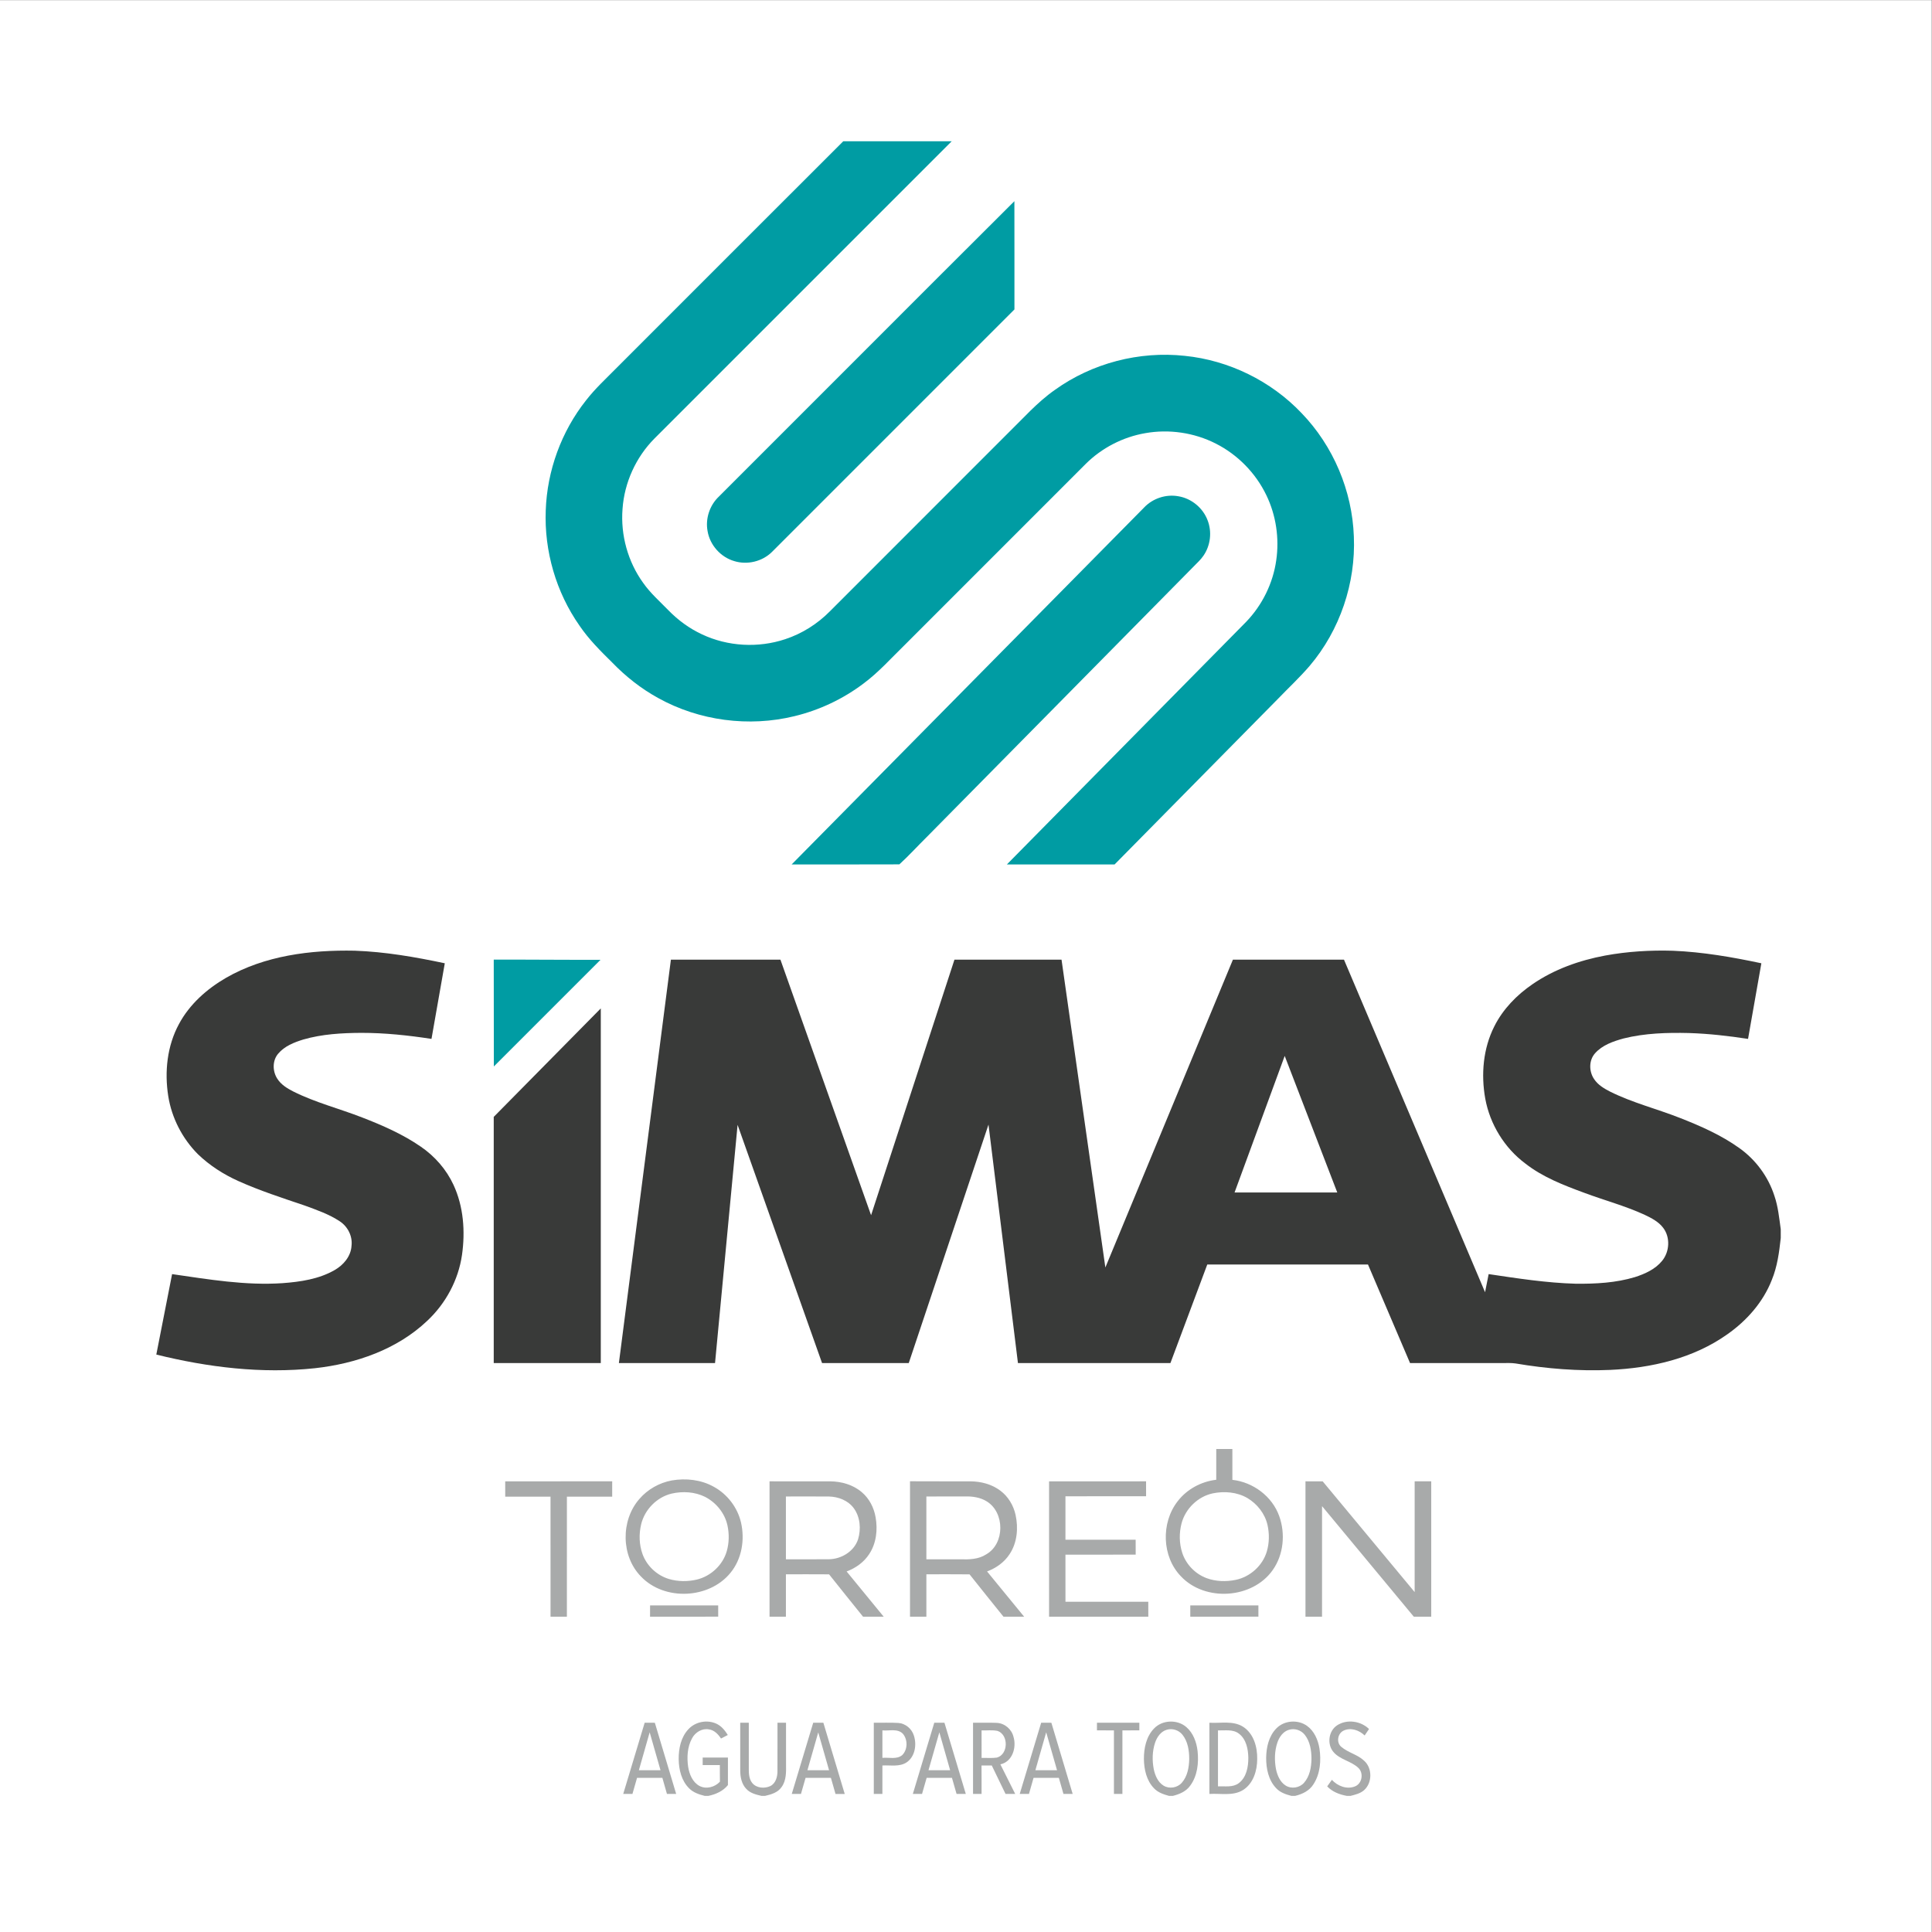
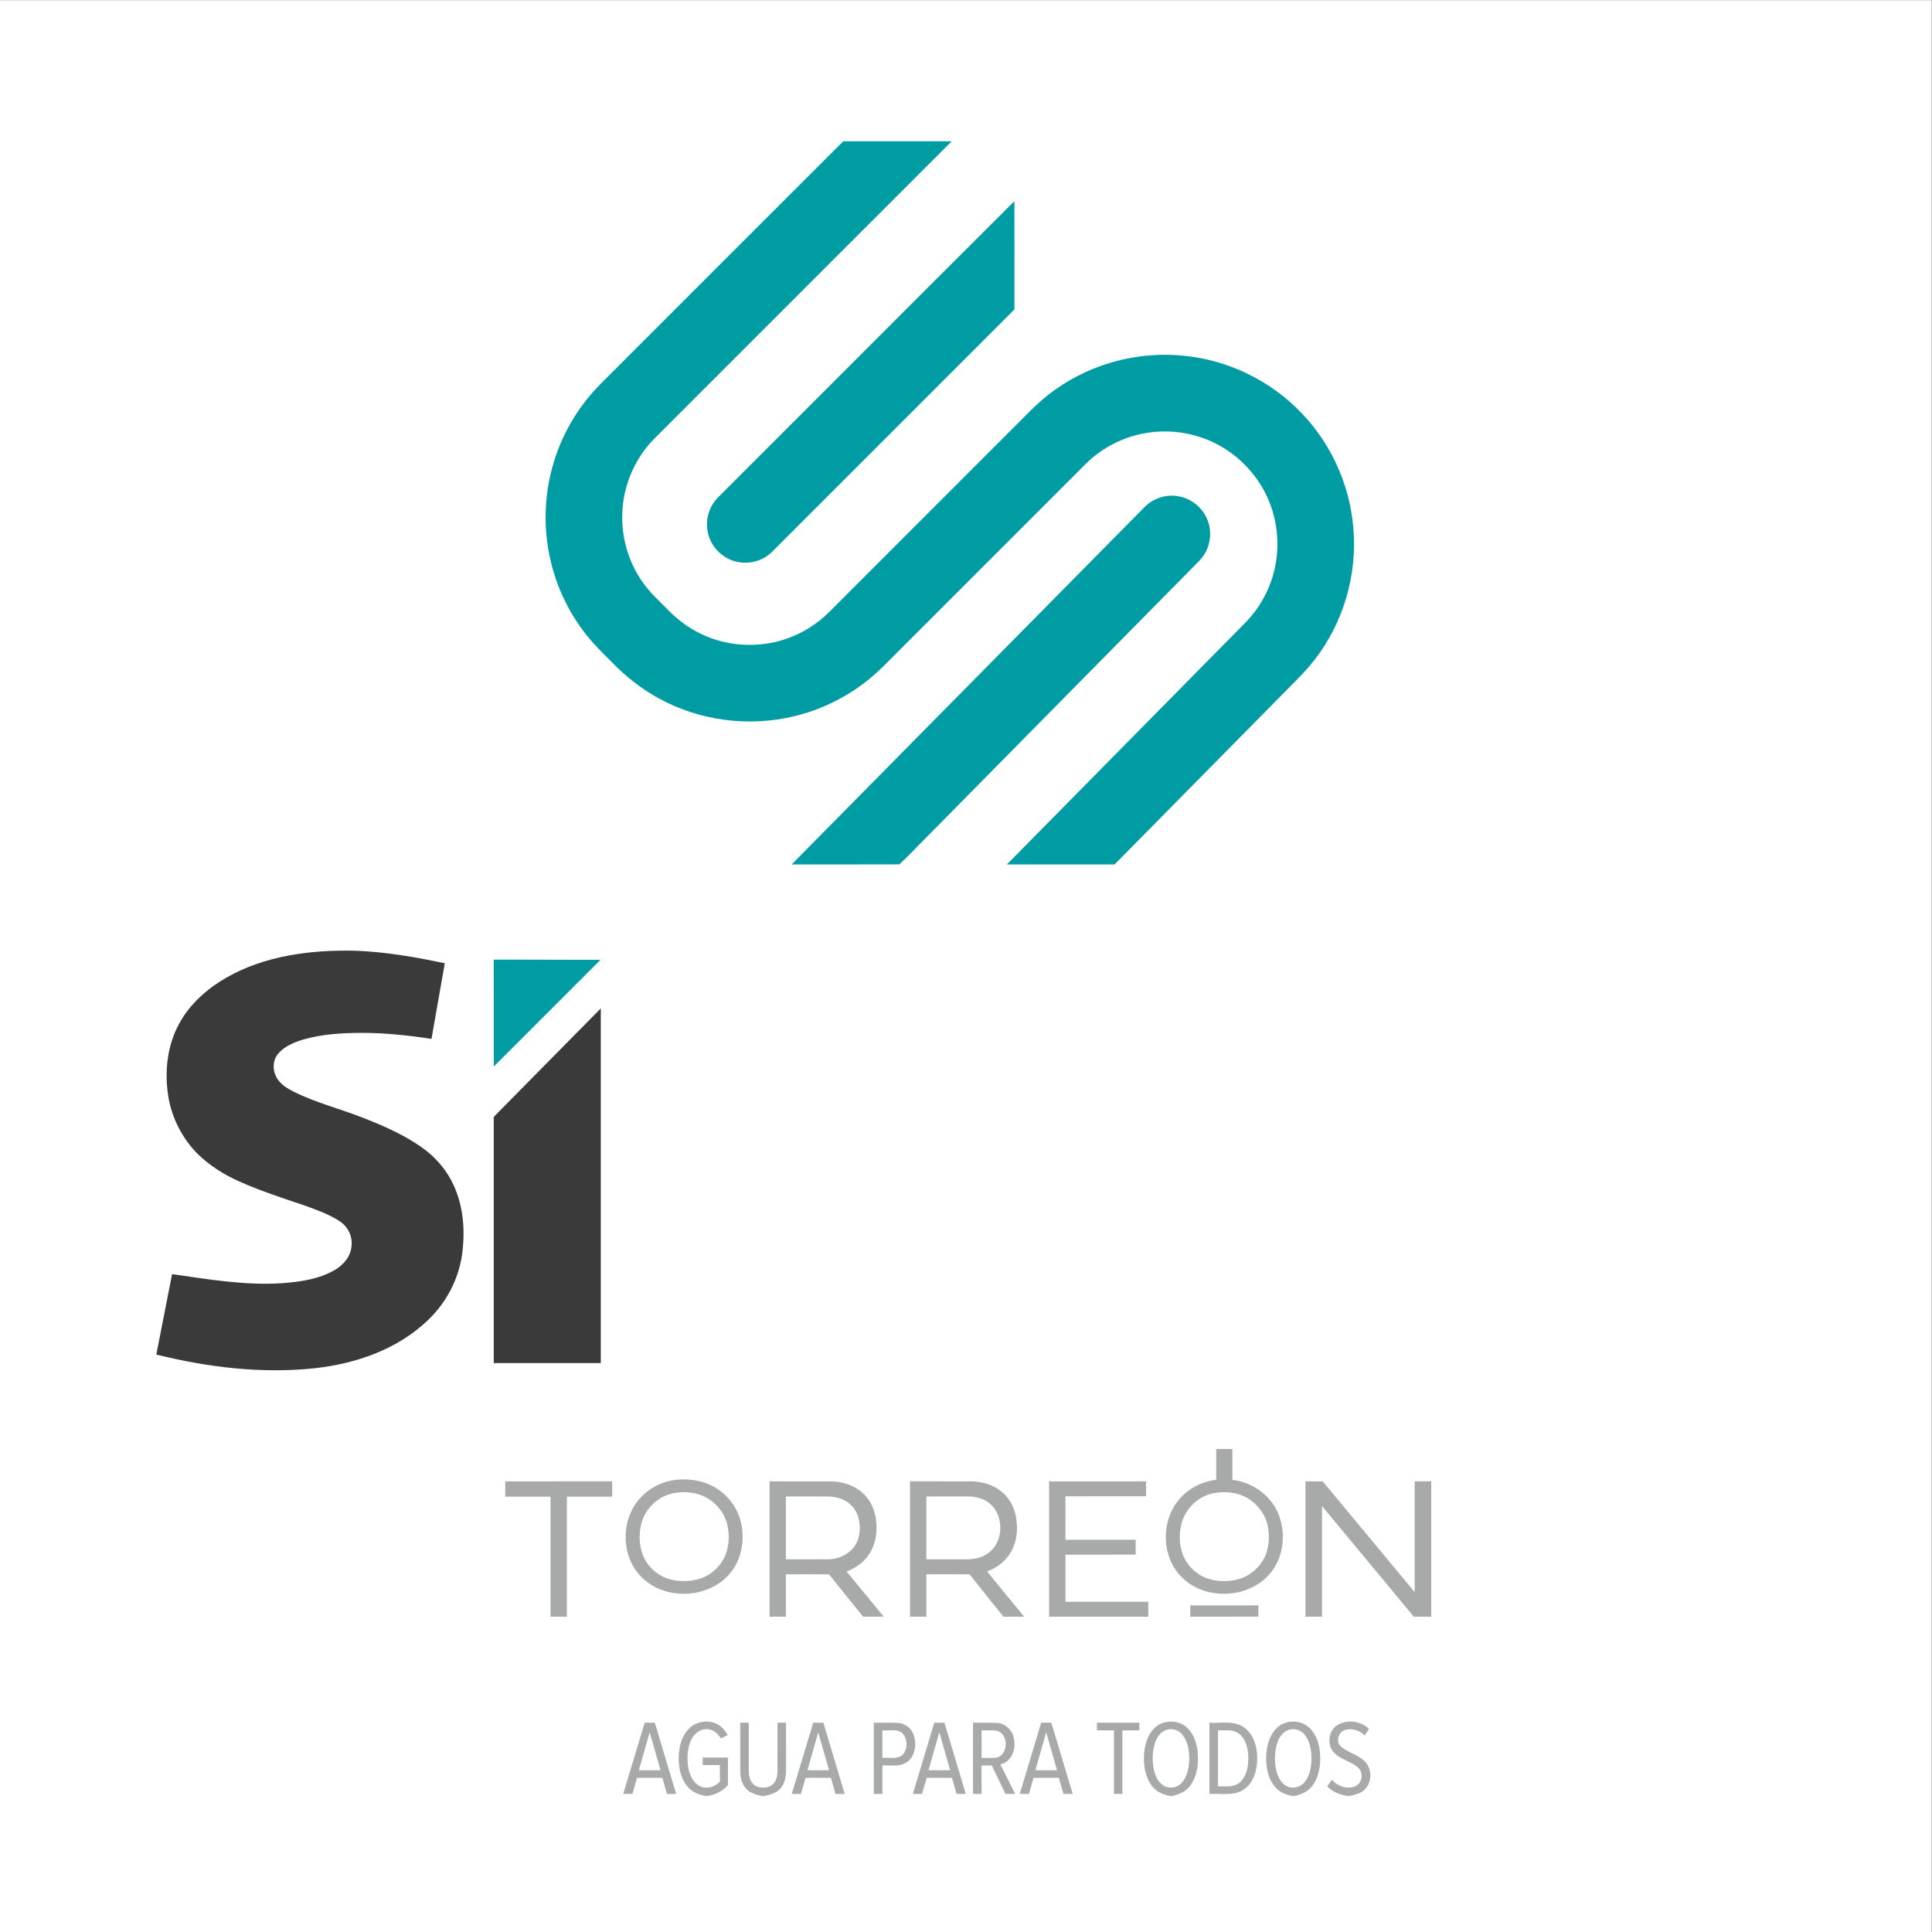
<svg xmlns="http://www.w3.org/2000/svg" width="100%" height="100%" viewBox="0 0 128 128" version="1.1" xml:space="preserve" style="fill-rule:evenodd;clip-rule:evenodd;stroke-linejoin:round;stroke-miterlimit:2;">
  <rect x="0" y="0" width="128" height="128" fill="#808080" stroke="none" />
  <g transform="matrix(1,0,0,1,-1160,-559.426)">
    <g id="SIMAS" transform="matrix(1,0,0,1,-5184.33,559.426)">
      <rect x="6344.33" y="0" width="128" height="128" style="fill:none;" />
      <g transform="matrix(5.662,0,0,3.701,6240.88,-138.808)">
        <rect x="18.269" y="37.509" width="22.605" height="34.588" style="fill:white;" />
      </g>
      <g transform="matrix(0.087,0,0,0.087,6354.69,9.361)">
        <path d="M523.07,0L605.64,0C530.16,75.41 454.74,150.88 379.31,226.34C365.18,240.58 356.37,259.95 354.99,279.97C353.44,299.82 359.04,320.16 370.72,336.3C376.17,344.07 383.33,350.36 389.91,357.12C397.27,364.7 405.95,371.04 415.55,375.5C435.18,384.74 458.36,386.01 478.93,379.14C491.74,374.91 503.44,367.52 512.9,357.93C558.08,312.76 603.22,267.55 648.4,222.39C660.07,211.04 670.88,198.63 684.31,189.27C712.62,168.93 748.5,159.63 783.14,163.38C816.7,166.77 848.82,182.5 872.06,206.96C896.28,232.02 910.69,266.17 911.91,300.98C913.43,336.44 901.3,372.29 878.34,399.38C870.67,408.35 862,416.38 853.83,424.88C812.45,466.81 771.1,508.77 729.71,550.7C702.36,550.7 675.02,550.7 647.69,550.69C708.43,489.09 769.21,427.53 829.93,365.91C842.17,353.18 850.34,336.58 852.81,319.08C855.24,302.31 852.67,284.82 845.3,269.55C837.21,252.69 823.45,238.62 806.75,230.19C790.32,221.84 771.16,219.04 753.03,222.27C735.99,225.22 719.94,233.51 707.69,245.71C661.68,291.7 615.68,337.7 569.71,383.72C559.58,393.58 550.13,404.25 538.76,412.73C523.12,424.6 505.01,433.17 485.93,437.78C451.2,446.28 413.36,441.32 382.09,423.94C369.12,416.82 357.39,407.55 347.12,396.92C338.21,388.15 329.28,379.26 322.23,368.86C304.39,343.43 295.3,312.06 296.52,281.04C297.56,250.8 308.41,220.99 327.21,197.27C334.16,188.28 342.57,180.61 350.51,172.53C408.04,115.03 465.48,57.44 523.07,0Z" style="fill:rgb(0,156,163);fill-rule:nonzero;" />
        <path d="M428.45,270.47C503.47,195.56 578.28,120.43 653.4,45.61C653.49,73.08 653.41,100.56 653.44,128.04C591.86,189.62 530.33,251.24 468.72,312.78C461.36,320.03 449.99,322.75 440.13,319.71C429.78,316.73 421.56,307.56 419.77,296.93C417.94,287.38 421.36,277.11 428.45,270.47Z" style="fill:rgb(0,156,163);fill-rule:nonzero;" />
        <path d="M752.07,279C758.63,271.99 768.75,268.59 778.21,270.31C788.17,271.91 796.96,279.14 800.52,288.58C803.96,297.34 802.78,307.73 797.44,315.49C795.46,318.44 792.81,320.84 790.34,323.37C722.47,392.16 654.6,460.95 586.73,529.74C579.71,536.65 573.07,544.02 565.81,550.64C538.47,550.78 511.11,550.65 483.77,550.7C573.19,460.12 662.65,369.58 752.07,279Z" style="fill:rgb(0,156,163);fill-rule:nonzero;" />
        <path d="M256.92,623.17C284.02,623.1 311.12,623.41 338.22,623.31C311.16,650.4 284.08,677.47 256.99,704.54C257.04,677.42 256.88,650.29 256.92,623.17Z" style="fill:rgb(0,156,163);fill-rule:nonzero;" />
        <path d="M53,637.07C82.52,620.08 117.47,615.71 151.01,616.38C174.15,617.19 197.04,621.17 219.64,625.96C216.28,645.16 212.9,664.35 209.51,683.55C191.81,680.83 173.95,678.93 156.03,678.95C141.23,679.04 126.23,679.88 111.94,684C104.92,686.17 97.6,689.03 92.75,694.81C88.24,700.1 88.4,708.24 92.12,713.92C94.98,718.41 99.67,721.26 104.31,723.62C121.1,732.03 139.4,736.62 156.83,743.43C172.31,749.43 187.67,756.16 201.38,765.62C212.03,772.91 220.83,782.96 226.26,794.69C233.95,811.24 235.29,830.17 232.74,848.06C229.99,867.17 220.36,885.05 206.28,898.22C183.26,920.09 151.86,930.89 120.76,934.33C80.31,938.67 39.34,933.68 0,923.95L0,923.7C4.04,903.36 7.95,883 11.97,862.67C39.79,866.69 67.85,871.46 96.06,869.56C109.65,868.55 123.68,866.51 135.67,859.64C142.43,855.82 148.15,849.15 148.61,841.13C149.5,833.77 145.73,826.4 139.59,822.41C131.38,816.99 121.98,813.75 112.8,810.39C95.81,804.64 78.7,799.12 62.32,791.75C51.07,786.69 40.54,779.92 31.64,771.36C19.76,759.42 11.67,743.75 9.04,727.1C6.12,708.59 8.18,688.85 17.21,672.22C25.25,657.21 38.4,645.52 53,637.07Z" style="fill:rgb(57,58,57);fill-rule:nonzero;" />
-         <path d="M1103.27,620.08C1120.27,616.95 1137.62,615.91 1154.89,616.42C1177.59,617.35 1200.05,621.25 1222.24,625.96C1218.87,645.16 1215.49,664.35 1212.1,683.55C1197.18,681.27 1182.15,679.55 1167.06,679.08C1150.43,678.69 1133.56,679.17 1117.34,683.21C1109.46,685.38 1101.16,688.21 1095.59,694.5C1090.79,699.85 1090.91,708.33 1094.85,714.13C1097.8,718.6 1102.54,721.42 1107.23,723.79C1124.22,732.23 1142.74,736.83 1160.33,743.77C1176.02,749.92 1191.64,756.8 1205.41,766.65C1217.9,775.51 1227.46,788.42 1232.15,803C1234.99,811.23 1235.8,819.93 1237,828.49L1237,835.2C1235.82,846.03 1234.37,856.99 1230.18,867.14C1223.58,884.02 1211.13,898.1 1196.41,908.44C1170.51,926.88 1138.4,934.22 1107.07,935.62C1082.98,936.67 1058.82,934.73 1035.07,930.71C1031.74,930.22 1028.36,930.41 1025.02,930.41C1001.58,930.41 978.14,930.41 954.7,930.4C944,905.4 933.36,880.36 922.67,855.35C881.87,855.34 841.08,855.35 800.29,855.35C790.92,880.36 781.6,905.39 772.23,930.4C733.52,930.41 694.82,930.41 656.11,930.4C648.61,869.87 641.17,809.33 633.68,748.8C613.42,809.33 593.22,869.88 572.96,930.4C550.95,930.41 528.94,930.41 506.93,930.4C485.47,869.94 464.07,809.46 442.61,749C436.87,809.47 431.19,869.94 425.44,930.4C401.03,930.41 376.62,930.41 352.22,930.4C365.41,828 378.6,725.59 391.83,623.19C419.63,623.18 447.42,623.18 475.23,623.19C498.26,688.06 521.22,752.95 544.27,817.82C565.44,752.94 586.58,688.06 607.76,623.19C634.94,623.19 662.12,623.17 689.3,623.2C700.4,701.34 711.55,779.48 722.68,857.62C755.08,779.49 787.42,701.33 819.82,623.19C848.01,623.19 876.2,623.16 904.39,623.2C940.19,707.63 976.01,792.04 1011.83,876.46C1012.76,871.86 1013.63,867.25 1014.56,862.66C1036.59,865.94 1058.67,869.37 1080.97,869.99C1096.07,870.13 1111.41,869.34 1125.95,864.95C1133.62,862.49 1141.43,858.98 1146.64,852.59C1152.36,845.64 1153.02,834.71 1147.5,827.45C1143.96,822.74 1138.57,819.99 1133.38,817.52C1118.5,810.67 1102.61,806.47 1087.3,800.73C1071.66,794.96 1055.79,788.85 1042.54,778.49C1026.62,766.63 1015.55,748.56 1011.98,729.06C1008.67,710.61 1010.34,690.84 1018.89,673.97C1025.45,660.89 1035.94,650.11 1047.95,641.9C1064.44,630.55 1083.68,623.73 1103.27,620.08M859.25,696.51C846.51,731.17 833.78,765.83 821.07,800.5C847.14,800.49 873.21,800.51 899.28,800.49C885.94,765.82 872.6,731.16 859.25,696.51Z" style="fill:rgb(57,58,57);fill-rule:nonzero;" />
        <path d="M256.91,742.94C284.08,715.4 311.24,687.84 338.44,660.32C338.43,750.35 338.45,840.38 338.43,930.4C311.26,930.41 284.09,930.41 256.91,930.4C256.9,867.91 256.91,805.43 256.91,742.94Z" style="fill:rgb(57,58,57);fill-rule:nonzero;" />
        <path d="M807.13,995.85C811.21,995.84 815.31,995.83 819.4,995.85C819.42,1003.67 819.39,1011.5 819.41,1019.34C835.21,1021.09 849.78,1031.94 855.11,1047.04C859.89,1060.42 858.41,1076.26 850.16,1087.99C834.72,1110.03 798.57,1112.36 780.21,1092.79C765.65,1077.78 764.96,1052.03 777.7,1035.7C784.73,1026.49 795.66,1020.61 807.12,1019.28C807.13,1011.47 807.11,1003.65 807.13,995.85M804.45,1029.64C793.12,1032.06 783.69,1041.28 780.71,1052.43C778.8,1059.73 778.87,1067.61 781.19,1074.82C784.03,1083.66 791.1,1090.98 799.8,1094.21C806.84,1096.8 814.63,1097 821.93,1095.51C832.94,1093.23 842.46,1084.69 845.64,1073.87C847.55,1067.36 847.64,1060.35 846.17,1053.75C844.22,1045.13 838.35,1037.67 830.82,1033.19C822.93,1028.61 813.27,1027.82 804.45,1029.64Z" style="fill:rgb(168,170,170);fill-rule:nonzero;" />
        <path d="M392.52,1019.79C403.26,1017.94 414.75,1019.21 424.36,1024.55C434.73,1030.16 442.52,1040.29 445.21,1051.78C448.24,1064.86 445.86,1079.56 437.23,1090.1C421,1110.14 386.85,1111.68 369.03,1092.95C353.77,1077.41 353.56,1050.16 367.82,1033.9C374.13,1026.56 383.02,1021.55 392.52,1019.79M392.45,1029.8C381.13,1032.48 371.85,1041.96 369.16,1053.25C367.4,1060.67 367.62,1068.65 370.21,1075.86C373.45,1084.85 381.12,1092.06 390.27,1094.82C397.14,1096.88 404.56,1096.92 411.52,1095.3C422.24,1092.74 431.38,1084.22 434.39,1073.58C436.19,1067.22 436.29,1060.4 434.88,1053.97C432.83,1044.6 426.17,1036.53 417.69,1032.22C409.92,1028.43 400.8,1027.9 392.45,1029.8Z" style="fill:rgb(168,170,170);fill-rule:nonzero;" />
        <path d="M265.65,1020.48C292.81,1020.45 319.97,1020.49 347.12,1020.46C347.12,1024.35 347.13,1028.25 347.12,1032.15C335.62,1032.16 324.12,1032.15 312.63,1032.16C312.62,1062.63 312.63,1093.1 312.62,1123.56C308.47,1123.56 304.31,1123.56 300.16,1123.57C300.14,1093.1 300.16,1062.63 300.15,1032.16C288.65,1032.15 277.16,1032.16 265.66,1032.15C265.65,1028.26 265.65,1024.36 265.65,1020.48Z" style="fill:rgb(168,170,170);fill-rule:nonzero;" />
        <path d="M466.94,1020.47C482.31,1020.47 497.67,1020.45 513.04,1020.48C521.69,1020.53 530.59,1023.06 537.23,1028.77C542.92,1033.58 546.48,1040.58 547.72,1047.88C549.4,1057.36 548.26,1067.71 542.84,1075.87C538.82,1082.09 532.52,1086.55 525.63,1089.1C535.05,1100.58 544.47,1112.07 553.88,1123.56C548.64,1123.57 543.4,1123.55 538.16,1123.57C529.51,1112.83 520.85,1102.1 512.28,1091.3C501.32,1091.19 490.36,1091.28 479.41,1091.26L479.41,1123.56C475.25,1123.57 471.09,1123.56 466.94,1123.56C466.93,1089.2 466.93,1054.84 466.94,1020.47M479.4,1032.01C479.41,1047.95 479.41,1063.89 479.41,1079.84C490.3,1079.83 501.2,1079.88 512.09,1079.81C521.59,1079.72 531.32,1073.88 534.36,1064.61C536.73,1056.81 536,1047.65 531.1,1040.94C526.74,1035.01 519.27,1032.16 512.09,1032.03C501.19,1031.95 490.3,1032.01 479.4,1032.01Z" style="fill:rgb(168,170,170);fill-rule:nonzero;" />
        <path d="M573.92,1020.42C589.29,1020.54 604.67,1020.42 620.05,1020.48C627.98,1020.54 636.07,1022.65 642.49,1027.42C648.6,1031.87 652.71,1038.73 654.31,1046.07C656.49,1056.06 655.55,1067.16 649.81,1075.84C645.79,1082.08 639.48,1086.54 632.59,1089.1C642,1100.58 651.42,1112.07 660.83,1123.56C655.59,1123.57 650.35,1123.55 645.11,1123.57C636.47,1112.83 627.81,1102.12 619.26,1091.31C608.3,1091.17 597.33,1091.28 586.38,1091.26C586.37,1102.02 586.38,1112.79 586.38,1123.56C582.22,1123.57 578.06,1123.56 573.91,1123.56C573.91,1089.18 573.89,1054.8 573.92,1020.42M586.37,1032.01C586.38,1047.95 586.37,1063.89 586.38,1079.84C594.91,1079.85 603.45,1079.84 612,1079.84C618.8,1080.06 626.07,1079.95 631.96,1076.06C646.26,1067.95 646.18,1044.11 632.27,1035.7C627.41,1032.69 621.57,1031.84 615.96,1031.99C606.1,1032.02 596.23,1031.98 586.37,1032.01Z" style="fill:rgb(168,170,170);fill-rule:nonzero;" />
        <path d="M679.81,1020.48C704.44,1020.46 729.06,1020.47 753.68,1020.47C753.69,1024.25 753.69,1028.04 753.69,1031.84C733.22,1031.86 712.75,1031.84 692.29,1031.85C692.28,1042.87 692.28,1053.9 692.28,1064.93C710.1,1064.95 727.93,1064.92 745.75,1064.94C745.75,1068.72 745.74,1072.5 745.77,1076.29C727.94,1076.34 710.11,1076.3 692.28,1076.32C692.29,1088.27 692.26,1100.23 692.3,1112.19C713.32,1112.18 734.35,1112.19 755.37,1112.19C755.38,1115.97 755.37,1119.76 755.38,1123.56C730.19,1123.58 705,1123.55 679.82,1123.57C679.8,1089.2 679.81,1054.84 679.81,1020.48Z" style="fill:rgb(168,170,170);fill-rule:nonzero;" />
        <path d="M875.07,1020.47C879.43,1020.47 883.8,1020.45 888.17,1020.48C911.51,1048.6 934.85,1076.72 958.21,1104.81C958.22,1076.7 958.21,1048.59 958.22,1020.47C962.42,1020.46 966.63,1020.46 970.84,1020.47C970.84,1054.84 970.85,1089.2 970.84,1123.57C966.41,1123.56 961.99,1123.57 957.57,1123.56C934.29,1095.48 910.99,1067.43 887.69,1039.36C887.68,1067.43 887.7,1095.5 887.68,1123.56C883.47,1123.56 879.27,1123.56 875.07,1123.57C875.05,1089.2 875.05,1054.83 875.07,1020.47Z" style="fill:rgb(168,170,170);fill-rule:nonzero;" />
-         <path d="M375.97,1114.97L427.84,1114.97C427.85,1117.82 427.85,1120.67 427.84,1123.53C410.54,1123.51 393.24,1123.54 375.94,1123.56C375.97,1120.69 375.98,1117.82 375.97,1114.97Z" style="fill:rgb(168,170,170);fill-rule:nonzero;" />
        <path d="M787.35,1114.98C804.63,1114.96 821.92,1114.97 839.22,1114.97C839.21,1117.82 839.21,1120.66 839.22,1123.52C821.93,1123.54 804.64,1123.53 787.35,1123.56C787.33,1120.69 787.33,1117.83 787.35,1114.98Z" style="fill:rgb(168,170,170);fill-rule:nonzero;" />
        <path d="M371.85,1204.31C374.43,1204.29 377.01,1204.29 379.6,1204.32C385,1222.39 390.44,1240.45 395.84,1258.53C393.49,1258.52 391.15,1258.53 388.82,1258.53C387.64,1254.45 386.49,1250.37 385.33,1246.29C378.9,1246.27 372.47,1246.29 366.05,1246.28C364.85,1250.35 363.72,1254.45 362.53,1258.54C360.19,1258.52 357.85,1258.52 355.52,1258.53C360.95,1240.45 366.39,1222.38 371.85,1204.31M367.44,1240.46C372.93,1240.46 378.42,1240.45 383.92,1240.47C381.17,1230.84 378.45,1221.21 375.66,1211.6C372.94,1221.22 370.16,1230.83 367.44,1240.46Z" style="fill:rgb(168,170,170);fill-rule:nonzero;" />
        <path d="M405.17,1209.23C410.51,1203.42 419.72,1201.73 426.8,1205.2C430.46,1206.98 433.03,1210.26 435.16,1213.64C433.43,1214.53 431.7,1215.42 429.98,1216.33C427.82,1213.07 424.87,1209.91 420.8,1209.38C415.61,1208.38 410.45,1211.52 408.01,1216.02C404.33,1222.61 403.91,1230.55 404.96,1237.89C405.88,1243.52 408.3,1249.62 413.62,1252.45C418.77,1255.14 425.31,1253.34 429.16,1249.21C429.08,1244.98 429.13,1240.76 429.11,1236.54C424.74,1236.53 420.39,1236.53 416.03,1236.54C416.02,1234.62 416.02,1232.7 416.02,1230.81C422.43,1230.8 428.84,1230.8 435.25,1230.82C435.26,1237.8 435.25,1244.79 435.25,1251.79C431.56,1256.36 426.06,1258.82 420.42,1260L417.55,1260C413.29,1258.93 408.89,1257.5 405.74,1254.29C399.87,1248.52 397.84,1239.96 397.76,1231.98C397.69,1223.92 399.49,1215.27 405.17,1209.23Z" style="fill:rgb(168,170,170);fill-rule:nonzero;" />
        <path d="M444.62,1204.31C446.8,1204.3 448.97,1204.29 451.15,1204.3C451.16,1216.22 451.16,1228.14 451.15,1240.06C451.15,1243.55 451.49,1247.36 453.77,1250.2C457,1254.16 463.14,1254.6 467.55,1252.53C471.73,1250.43 473.02,1245.36 472.98,1241.05C473.03,1228.8 472.98,1216.55 473,1204.3C475.16,1204.29 477.33,1204.3 479.5,1204.31C479.51,1214.87 479.5,1225.43 479.51,1235.99C479.58,1241.8 479.77,1248.18 476.22,1253.14C473.42,1257.4 468.28,1258.93 463.58,1260L460.78,1260C456.67,1259.05 452.23,1257.95 449.26,1254.72C445.76,1251.09 444.66,1245.86 444.63,1240.97C444.6,1228.75 444.63,1216.53 444.62,1204.31Z" style="fill:rgb(168,170,170);fill-rule:nonzero;" />
        <path d="M500.21,1204.3C502.78,1204.29 505.35,1204.29 507.93,1204.3C513.38,1222.37 518.78,1240.46 524.2,1258.54C521.85,1258.53 519.51,1258.52 517.18,1258.54C515.99,1254.46 514.85,1250.37 513.68,1246.29C507.24,1246.28 500.81,1246.28 494.38,1246.29C493.21,1250.37 492.07,1254.46 490.87,1258.54C488.53,1258.53 486.2,1258.52 483.87,1258.53C489.3,1240.45 494.74,1222.37 500.21,1204.3M495.8,1240.46L512.27,1240.46C509.53,1230.85 506.81,1221.24 504.03,1211.65C501.25,1221.24 498.52,1230.84 495.8,1240.46Z" style="fill:rgb(168,170,170);fill-rule:nonzero;" />
        <path d="M546.34,1204.31C552.57,1204.39 558.81,1204.1 565.03,1204.47C570.53,1204.87 575.33,1208.95 576.9,1214.19C579.13,1221.12 577.75,1230.06 571.42,1234.42C565.97,1238.11 559.06,1236.49 552.89,1236.86C552.87,1244.08 552.89,1251.3 552.88,1258.53C550.7,1258.53 548.52,1258.52 546.34,1258.54C546.33,1240.46 546.33,1222.38 546.34,1204.31M552.89,1210.13C552.88,1217.1 552.88,1224.07 552.89,1231.05C557.87,1230.56 563.79,1232.48 567.99,1228.95C572.23,1224.77 572.3,1217.04 568.4,1212.61C564.3,1208.54 558.01,1210.63 552.89,1210.13Z" style="fill:rgb(168,170,170);fill-rule:nonzero;" />
        <path d="M592.39,1204.31C594.97,1204.29 597.55,1204.29 600.14,1204.31C605.57,1222.38 610.99,1240.45 616.4,1258.53L609.37,1258.53C608.19,1254.44 607.05,1250.35 605.86,1246.28C599.43,1246.29 593.01,1246.27 586.58,1246.29C585.41,1250.37 584.28,1254.47 583.07,1258.54C580.73,1258.52 578.4,1258.53 576.07,1258.53C581.49,1240.45 586.96,1222.39 592.39,1204.31M596.25,1211.6C593.46,1221.21 590.74,1230.84 587.99,1240.46L604.47,1240.46C601.75,1230.83 598.97,1221.22 596.25,1211.6Z" style="fill:rgb(168,170,170);fill-rule:nonzero;" />
        <path d="M621.91,1204.31C627.96,1204.37 634.01,1204.16 640.06,1204.41C646.06,1204.71 651.36,1209.29 652.74,1215.1C655.17,1223.2 651.86,1234.07 642.73,1235.99C646.48,1243.51 650.26,1251.01 654.02,1258.53C651.56,1258.52 649.11,1258.53 646.67,1258.54C643.16,1251.31 639.68,1244.07 636.18,1236.86C633.57,1236.84 630.97,1236.84 628.37,1236.87C628.46,1244.08 628.39,1251.3 628.41,1258.53C626.24,1258.53 624.07,1258.52 621.91,1258.53C621.91,1240.46 621.9,1222.38 621.91,1204.31M628.41,1210.13C628.41,1217.12 628.4,1224.11 628.42,1231.11C632.28,1230.99 636.19,1231.39 640.04,1230.86C648.85,1228.5 649.13,1213.45 640.6,1210.54C636.6,1209.68 632.46,1210.3 628.41,1210.13Z" style="fill:rgb(168,170,170);fill-rule:nonzero;" />
        <path d="M673.8,1204.31C676.38,1204.29 678.97,1204.29 681.56,1204.32C686.95,1222.39 692.4,1240.45 697.79,1258.53L690.77,1258.53C689.59,1254.45 688.45,1250.36 687.27,1246.29C680.84,1246.28 674.42,1246.28 667.99,1246.29C666.8,1250.36 665.67,1254.45 664.49,1258.54C662.14,1258.52 659.8,1258.52 657.47,1258.53C662.9,1240.45 668.35,1222.38 673.8,1204.31M677.62,1211.59C674.89,1221.22 672.12,1230.83 669.39,1240.46L685.88,1240.46C683.13,1230.84 680.39,1221.21 677.62,1211.59Z" style="fill:rgb(168,170,170);fill-rule:nonzero;" />
        <path d="M716.28,1204.31C727.04,1204.3 737.8,1204.29 748.57,1204.31C748.56,1206.23 748.56,1208.17 748.56,1210.12C744.26,1210.13 739.96,1210.11 735.66,1210.13C735.66,1226.27 735.68,1242.4 735.65,1258.54C733.49,1258.52 731.35,1258.53 729.21,1258.53C729.2,1242.39 729.21,1226.26 729.21,1210.13C724.89,1210.12 720.58,1210.13 716.27,1210.12C716.26,1208.17 716.27,1206.24 716.28,1204.31Z" style="fill:rgb(168,170,170);fill-rule:nonzero;" />
        <path d="M759.73,1208.71C766.02,1202.06 777.52,1201.64 784.38,1207.65C789.65,1212.19 792.12,1219.15 792.91,1225.9C793.86,1234.9 792.82,1244.76 787.28,1252.24C784.21,1256.59 779.14,1258.74 774.14,1260L771.11,1260C767,1258.86 762.71,1257.45 759.72,1254.23C754.04,1248.39 752.16,1239.93 752.03,1232.03C751.98,1223.77 753.79,1214.83 759.73,1208.71M769.42,1209.67C764.92,1210.95 762.03,1215.17 760.58,1219.4C758.37,1225.95 758.25,1233.11 759.57,1239.87C760.61,1244.56 762.67,1249.51 766.92,1252.16C771.32,1254.91 777.53,1253.91 780.91,1249.99C785.22,1245.1 786.41,1238.28 786.54,1231.96C786.55,1225.53 785.53,1218.63 781.41,1213.47C778.63,1209.95 773.72,1208.33 769.42,1209.67Z" style="fill:rgb(168,170,170);fill-rule:nonzero;" />
        <path d="M801.91,1204.31C810.41,1204.85 819.84,1202.54 827.5,1207.34C835.63,1212.5 838.5,1222.81 838.31,1231.95C838.32,1240.77 835.37,1250.61 827.52,1255.54C819.84,1260.31 810.42,1257.98 801.91,1258.53C801.9,1240.46 801.9,1222.38 801.91,1204.31M808.44,1210.14C808.45,1224.34 808.44,1238.54 808.44,1252.74C813.73,1252.53 819.71,1253.75 824.26,1250.33C830.14,1245.91 831.58,1237.94 831.55,1231.02C831.44,1224.41 829.98,1216.89 824.43,1212.64C819.87,1209.09 813.79,1210.33 808.44,1210.14Z" style="fill:rgb(168,170,170);fill-rule:nonzero;" />
        <path d="M852.77,1208.76C858.71,1202.46 869.34,1201.66 876.3,1206.73C881.79,1210.7 884.62,1217.35 885.71,1223.86C887.1,1233.07 886.35,1243.2 881.13,1251.19C878.09,1256.1 872.67,1258.72 867.22,1260L864.33,1260C860.14,1258.91 855.81,1257.45 852.79,1254.2C846.89,1248.09 845.08,1239.2 845.13,1230.97C845.24,1223.06 847.12,1214.61 852.77,1208.76M862.47,1209.69C857.97,1210.99 855.1,1215.22 853.66,1219.45C851.5,1225.88 851.37,1232.89 852.59,1239.53C853.6,1244.32 855.64,1249.37 859.94,1252.11C864.32,1254.91 870.56,1253.95 873.97,1250.03C878.31,1245.13 879.51,1238.29 879.64,1231.95C879.64,1225.52 878.62,1218.62 874.5,1213.46C871.71,1209.93 866.77,1208.32 862.47,1209.69Z" style="fill:rgb(168,170,170);fill-rule:nonzero;" />
        <path d="M899.23,1206.23C906.65,1201.41 917.24,1202.96 923.47,1209.09C922.35,1210.72 921.23,1212.36 920.13,1214.01C916.07,1210 909.6,1207.75 904.19,1210.27C899.54,1212.35 898.35,1219.38 902.35,1222.67C907.55,1227.14 914.76,1228.49 919.76,1233.27C926.08,1238.9 926,1250.05 919.7,1255.65C916.85,1258.19 913.01,1259.07 909.42,1260L906.49,1260C900.98,1258.98 895.51,1256.93 891.61,1252.77C892.79,1251.1 893.99,1249.44 895.18,1247.79C899.5,1252.52 906.6,1255.31 912.8,1252.78C918.26,1250.63 919.53,1242.58 915.3,1238.66C909.78,1233.44 901.36,1232.48 896.36,1226.58C891.31,1220.65 892.62,1210.47 899.23,1206.23Z" style="fill:rgb(168,170,170);fill-rule:nonzero;" />
      </g>
    </g>
  </g>
</svg>